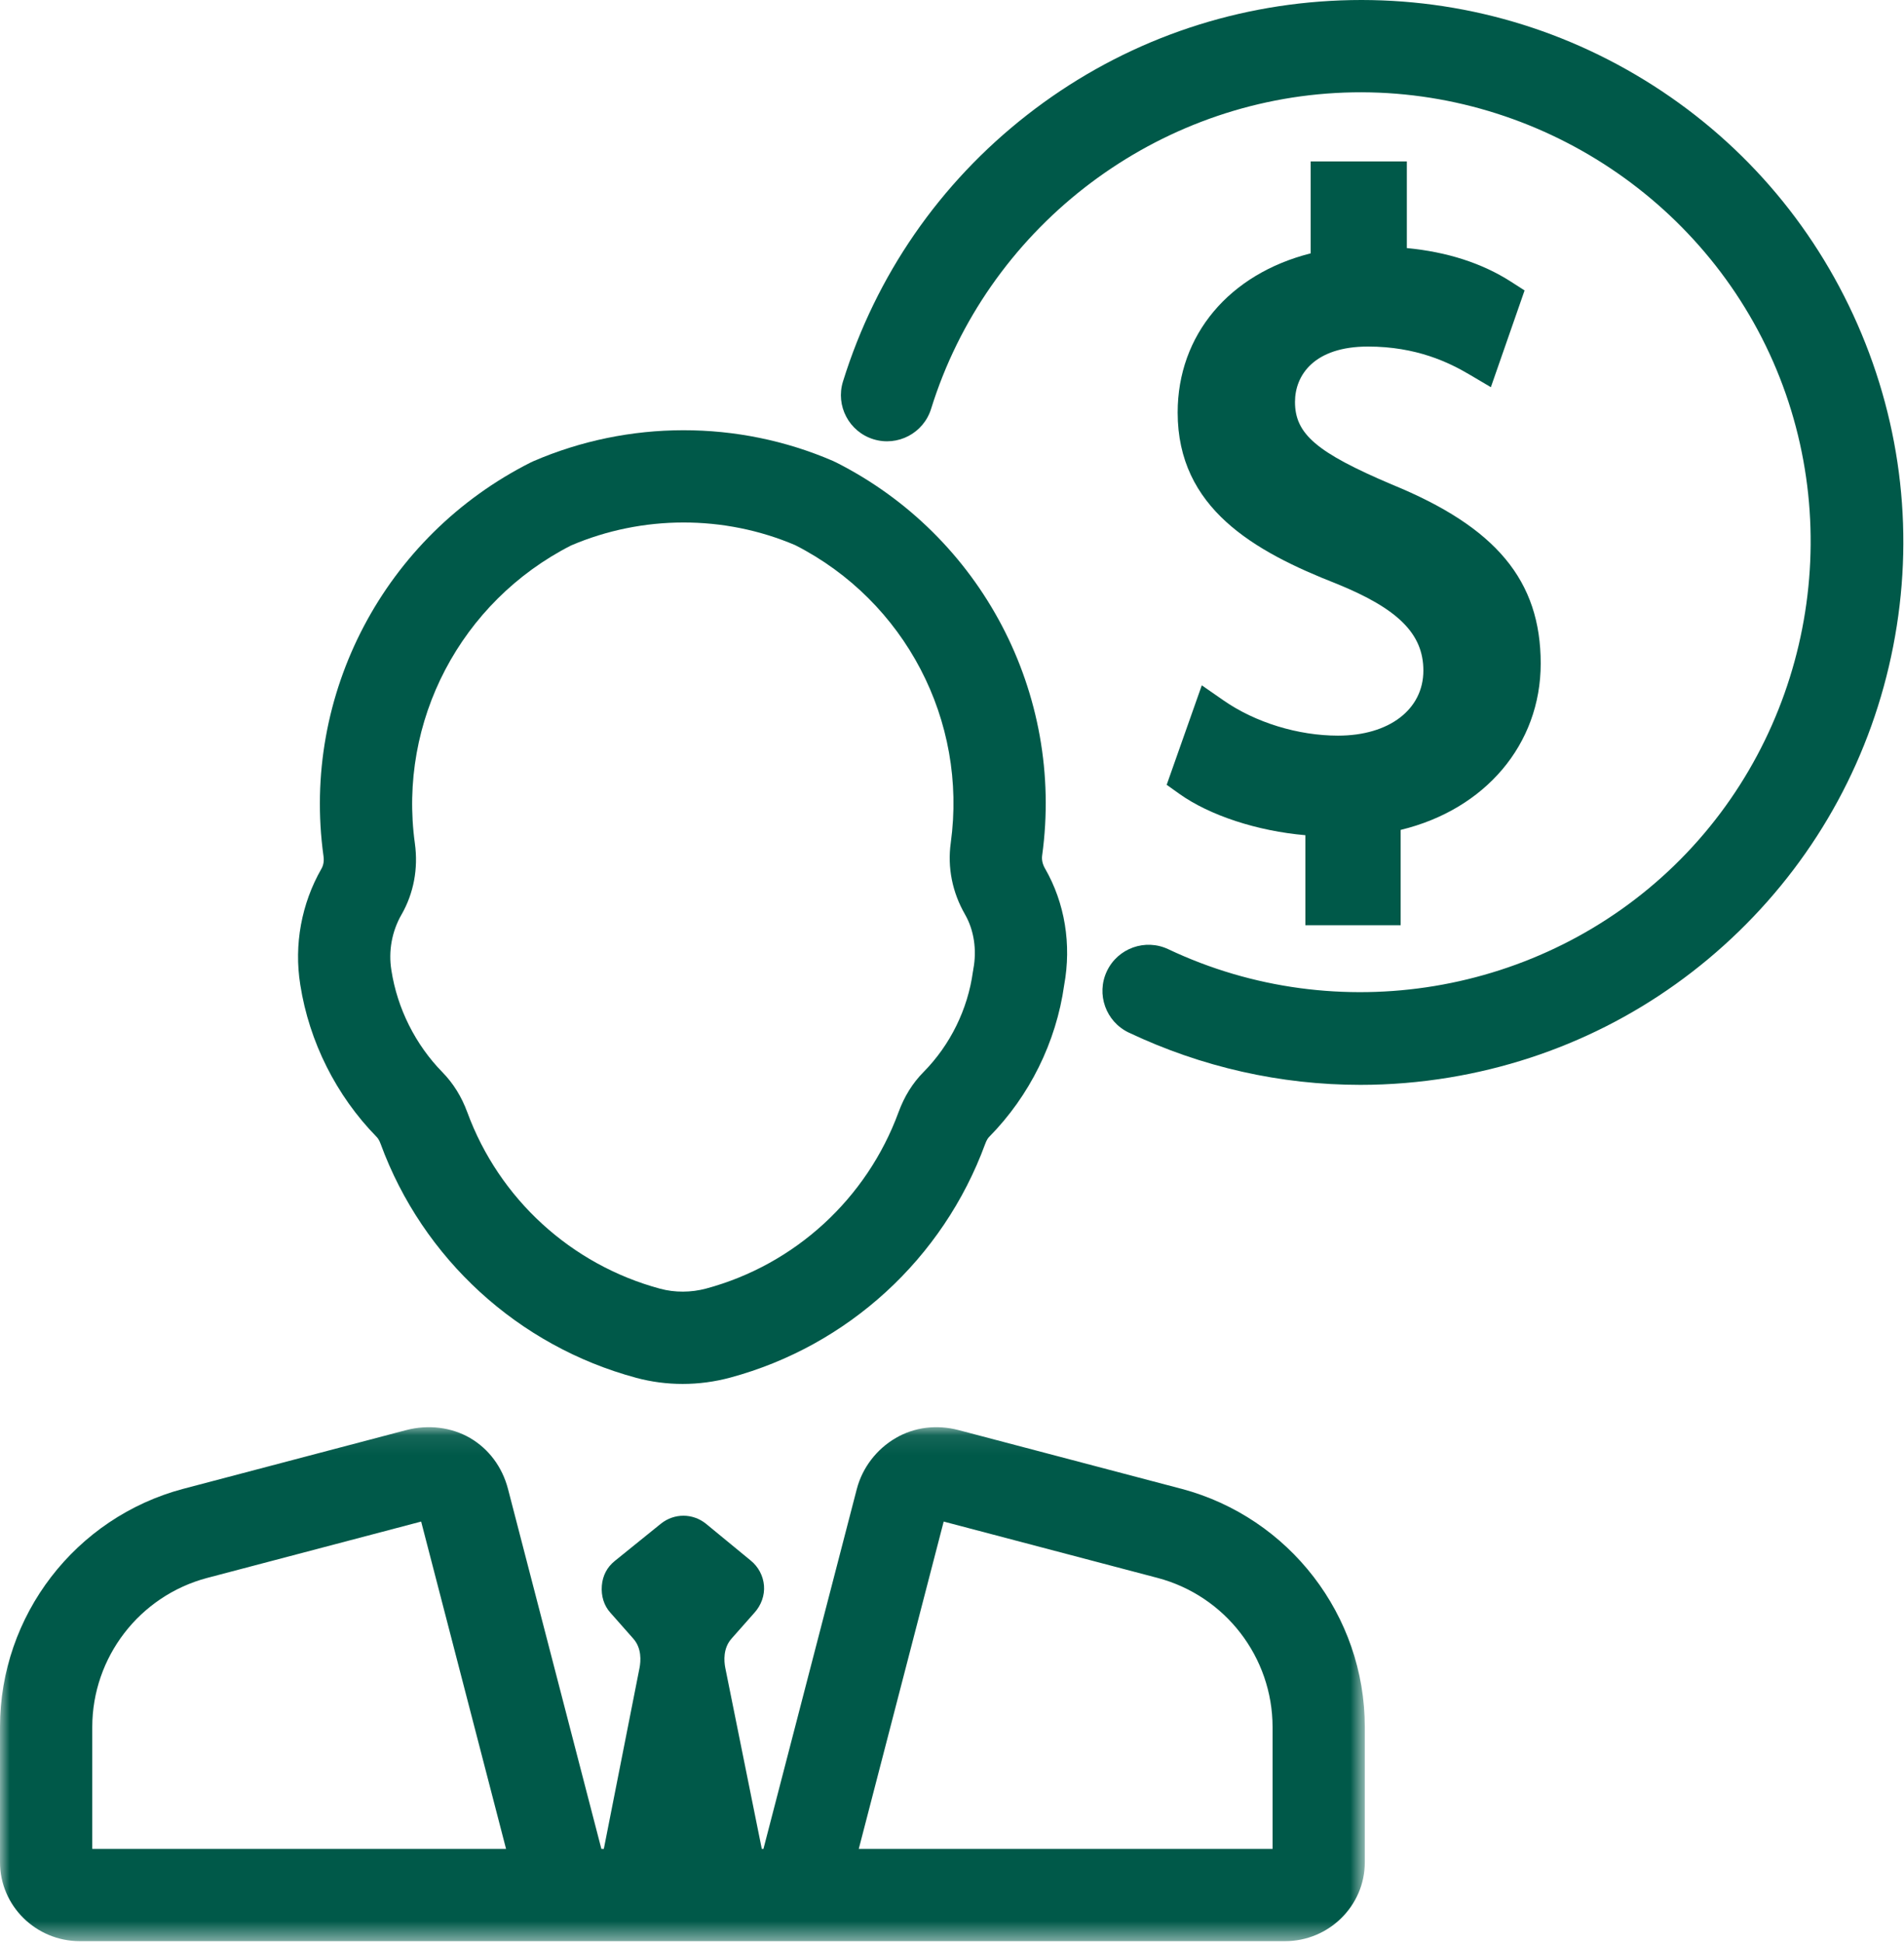
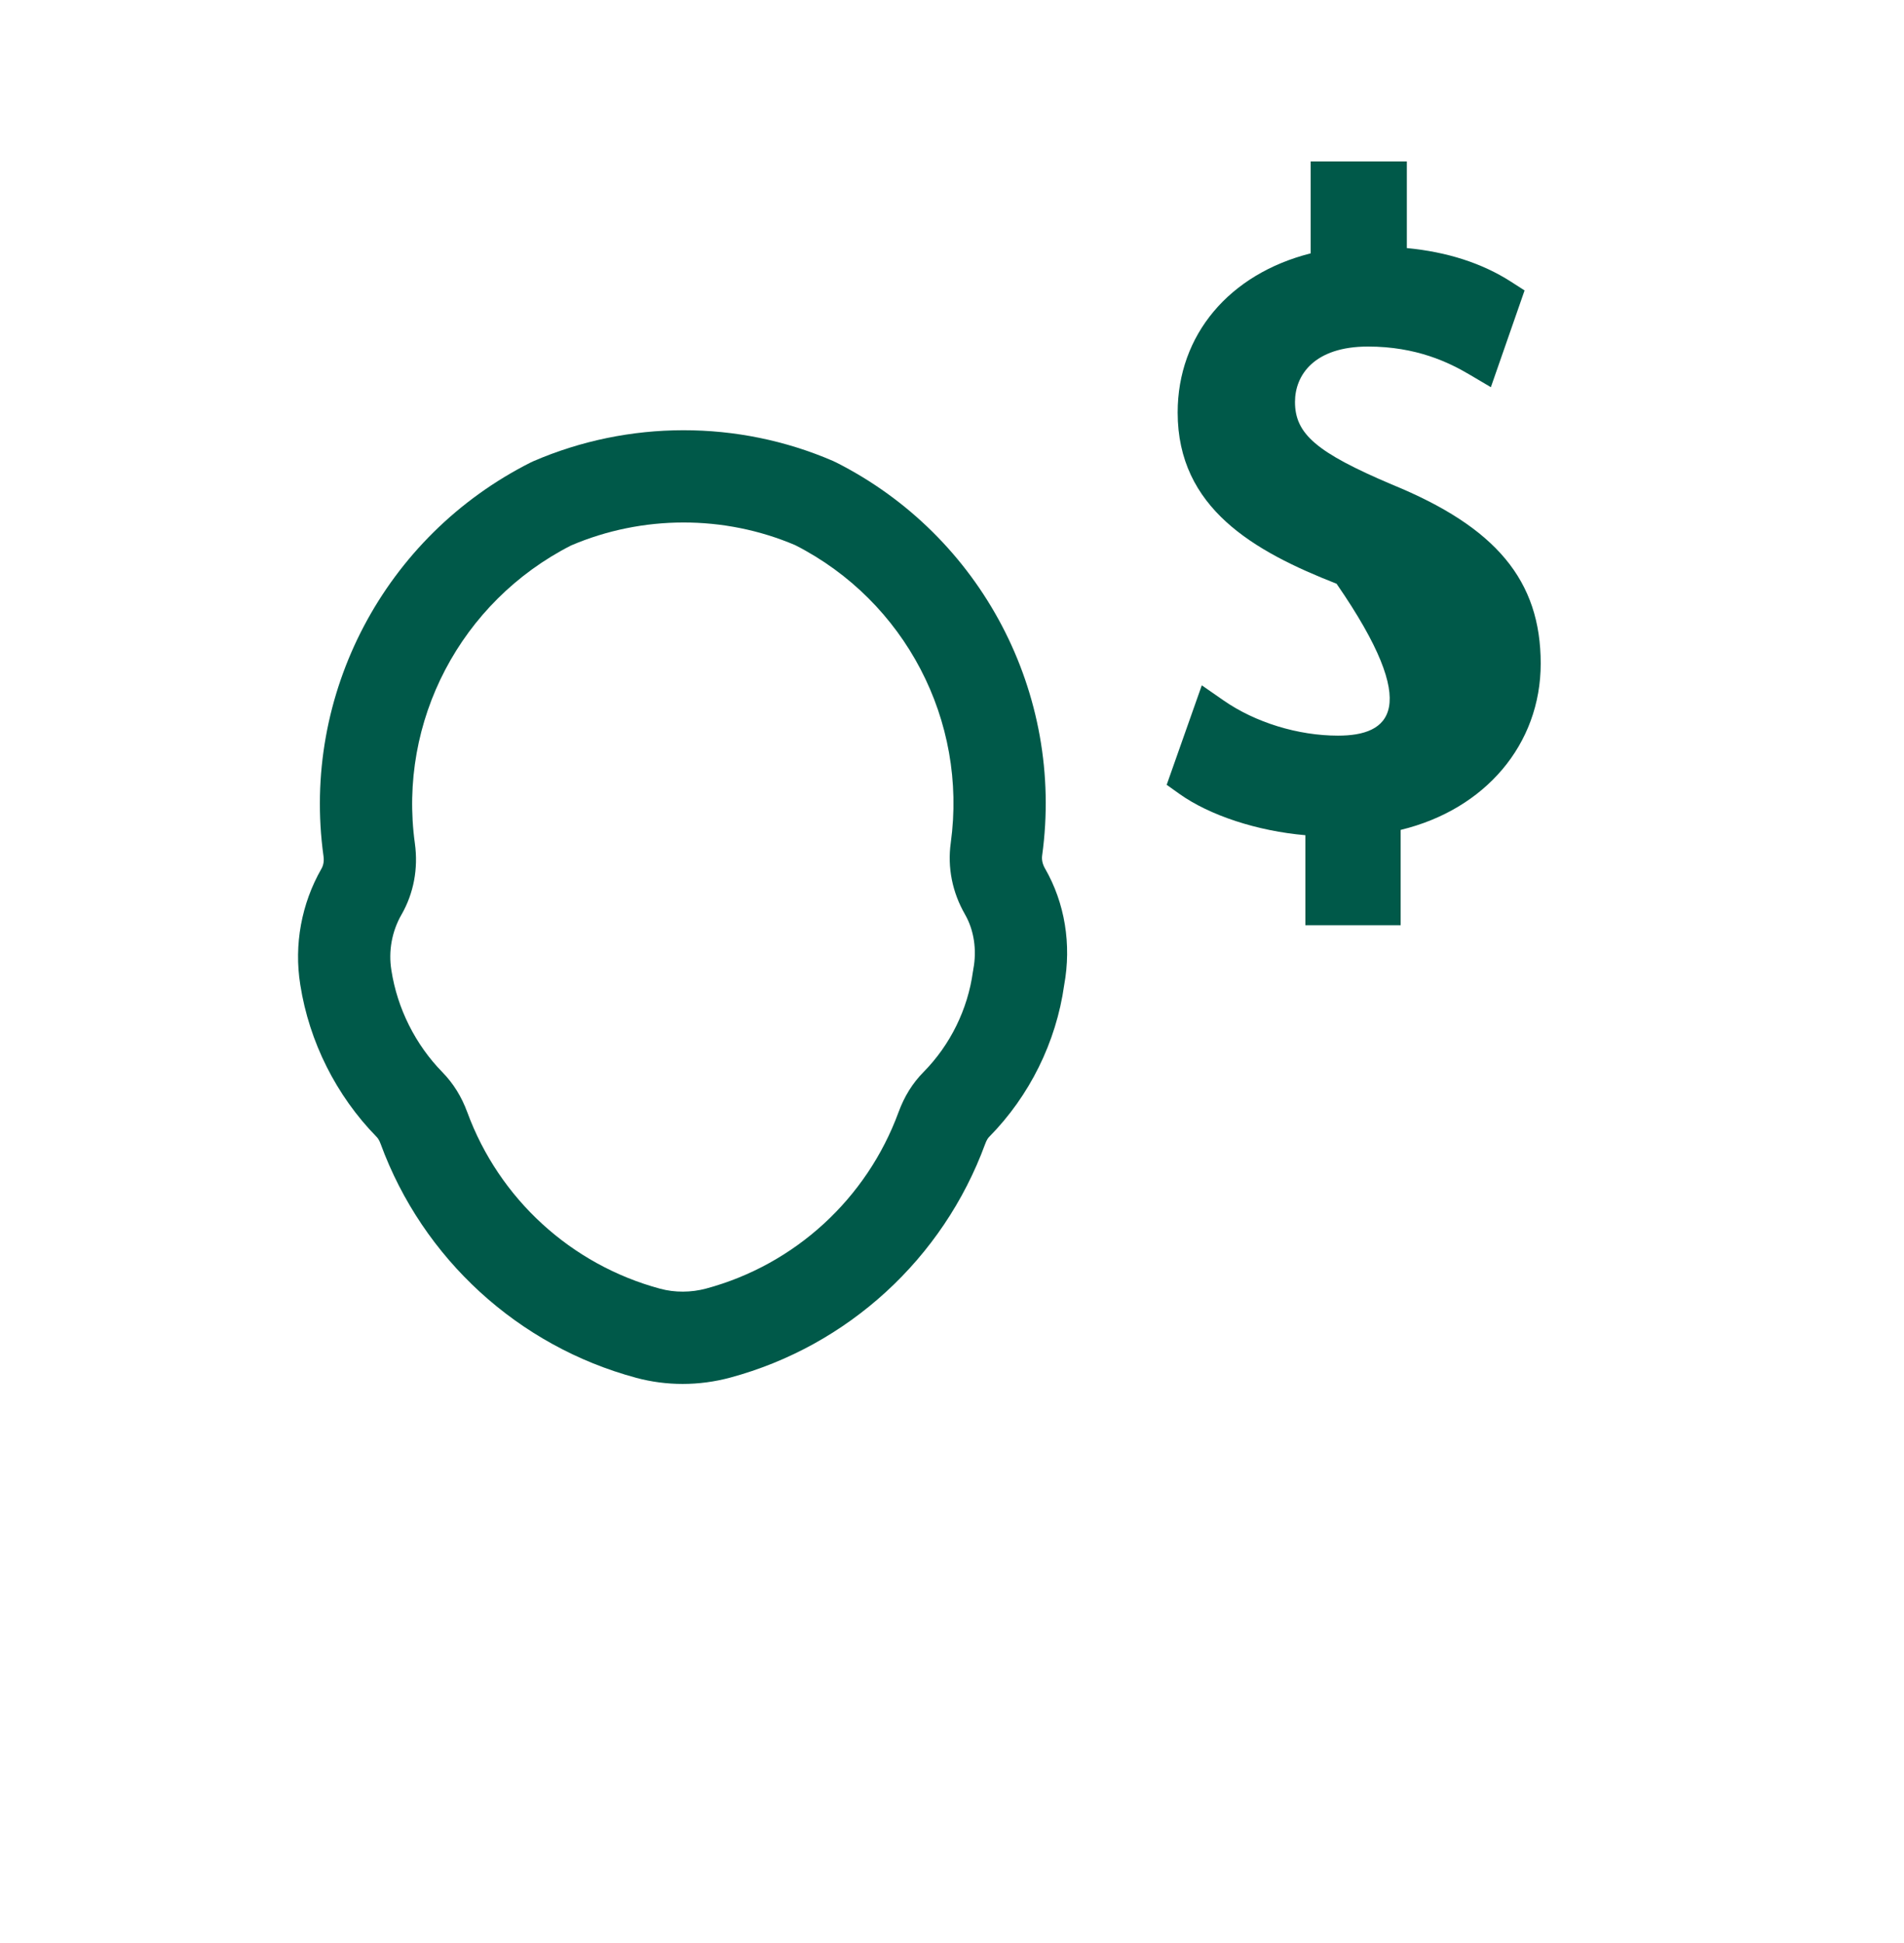
<svg xmlns="http://www.w3.org/2000/svg" xmlns:xlink="http://www.w3.org/1999/xlink" width="98px" height="100px" viewBox="0 0 98 100" version="1.1">
  <title>Page 1</title>
  <desc>Created with Sketch.</desc>
  <defs>
-     <polygon id="path-1" points="1.39664804e-05 26.536 70.248 26.536 70.248 0.083 1.39664804e-05 0.083" />
-   </defs>
+     </defs>
  <g id="06-Secondary-Pages" stroke="none" stroke-width="1" fill="none" fill-rule="evenodd">
    <g id="extra-iconography" transform="translate(-544, -123)">
      <g id="Page-1" transform="translate(544, 123)">
-         <path d="M95.607,16.694 C93.309,11.46 89.52,7.113 84.648,4.124 C79.776,1.134 74.185,-0.276 68.478,0.045 C62.771,0.366 57.374,2.395 52.868,5.913 C48.363,9.43 45.085,14.174 43.389,19.633 C43,20.885 43.7,22.216 44.952,22.605 C46.205,22.994 47.535,22.294 47.924,21.042 C50.777,11.859 59.145,5.326 68.745,4.786 C78.346,4.246 87.393,9.798 91.259,18.603 C95.124,27.407 93.088,37.826 86.193,44.527 C79.297,51.229 68.825,52.968 60.134,48.853 C58.949,48.292 57.533,48.798 56.972,49.983 C56.411,51.168 56.917,52.584 58.102,53.145 C61.865,54.926 65.916,55.834 70.018,55.834 C71.548,55.834 73.086,55.707 74.618,55.453 C80.257,54.517 85.404,51.917 89.502,47.933 C93.601,43.949 96.347,38.878 97.443,33.268 C98.54,27.659 97.904,21.927 95.607,16.694" id="Fill-1" fill="#005949" />
        <g id="Group-5" transform="translate(0, 73.369)">
          <mask id="mask-2" fill="white">
            <use xlink:href="#path-1" />
          </mask>
          <g id="Clip-4" />
          <path d="M10.654,7.844 L21.677,4.941 L26.047,21.787 L4.749,21.787 L4.749,15.52 C4.749,11.926 7.177,8.77 10.654,7.844 L10.654,7.844 Z M48.572,4.941 L59.594,7.844 C63.071,8.769 65.499,11.926 65.5,15.52 L65.5,21.787 L44.201,21.787 L48.572,4.941 Z M60.815,3.255 C60.814,3.255 60.813,3.255 60.812,3.254 C60.811,3.254 60.81,3.254 60.809,3.254 L49.355,0.237 C49.354,0.236 49.351,0.236 49.35,0.236 C48.216,-0.063 47.063,0.08 46.103,0.641 C45.114,1.217 44.385,2.173 44.101,3.264 C44.101,3.264 44.101,3.265 44.101,3.265 C44.101,3.265 44.101,3.266 44.1,3.266 L39.295,21.787 L39.21,21.787 L37.332,12.476 L37.332,12.476 C37.262,12.122 37.211,11.456 37.657,10.961 C37.657,10.961 37.657,10.96 37.657,10.96 C37.657,10.96 37.657,10.96 37.657,10.96 L38.833,9.631 L38.833,9.631 C38.833,9.631 38.833,9.631 38.833,9.631 L38.834,9.63 C38.834,9.63 38.834,9.63 38.834,9.63 C39.184,9.24 39.363,8.733 39.323,8.238 C39.282,7.733 39.032,7.262 38.637,6.944 C38.637,6.944 38.637,6.944 38.637,6.944 L36.336,5.052 C36.336,5.051 36.335,5.051 36.335,5.051 C36.335,5.051 36.335,5.051 36.335,5.051 C35.652,4.503 34.698,4.503 34.016,5.051 C34.016,5.051 34.016,5.051 34.016,5.051 L34.015,5.051 L31.636,6.974 L31.636,6.975 L31.636,6.975 L31.636,6.975 L31.636,6.975 C31.246,7.288 31.018,7.725 30.977,8.238 C30.933,8.774 31.089,9.268 31.415,9.63 C31.415,9.63 31.415,9.63 31.415,9.63 L31.415,9.631 C31.415,9.631 31.415,9.631 31.415,9.631 L31.416,9.631 L32.591,10.96 C32.591,10.96 32.591,10.96 32.591,10.96 C32.591,10.96 32.591,10.961 32.591,10.961 C33.035,11.453 32.985,12.121 32.916,12.476 L32.916,12.476 L31.079,21.787 L30.953,21.787 L26.148,3.266 C26.148,3.266 26.148,3.265 26.148,3.265 C26.147,3.265 26.147,3.264 26.147,3.263 C25.853,2.134 25.16,1.203 24.196,0.64 C23.239,0.083 22.038,-0.065 20.898,0.236 C20.897,0.236 20.895,0.236 20.893,0.237 L9.439,3.254 C9.438,3.254 9.437,3.254 9.436,3.254 C9.435,3.255 9.434,3.255 9.433,3.255 C3.879,4.733 1.39664804e-05,9.777 1.39664804e-05,15.52 L1.39664804e-05,22.474 C1.39664804e-05,24.714 1.845,26.536 4.113,26.536 L29.101,26.536 C29.106,26.536 29.11,26.536 29.115,26.536 C29.12,26.536 29.126,26.536 29.132,26.536 L41.116,26.536 C41.122,26.536 41.128,26.536 41.134,26.536 C41.138,26.536 41.142,26.536 41.147,26.536 L66.135,26.536 C68.403,26.536 70.248,24.714 70.248,22.474 L70.248,15.52 L70.248,15.52 L70.248,15.52 C70.248,9.776 66.368,4.733 60.815,3.255 L60.815,3.255 Z" id="Fill-3" fill="#005949" mask="url(#mask-2)" />
        </g>
        <path d="M29.395,28.072 C33.075,26.502 37.27,26.497 40.932,28.058 C46.588,30.939 49.803,37.088 48.936,43.38 C48.761,44.651 49.015,45.926 49.672,47.066 L49.672,47.067 C50.131,47.865 50.287,48.89 50.097,49.879 C50.093,49.9 50.092,49.921 50.089,49.942 C50.085,49.963 50.08,49.984 50.077,50.005 C49.813,51.944 48.911,53.779 47.537,55.172 L47.536,55.172 C46.97,55.745 46.548,56.424 46.246,57.246 C44.611,61.697 40.91,65.088 36.346,66.317 C35.571,66.526 34.731,66.529 33.979,66.326 C33.979,66.326 33.979,66.326 33.979,66.326 C29.396,65.092 25.685,61.695 24.051,57.24 L24.051,57.24 C24.05,57.24 24.05,57.239 24.05,57.239 C23.759,56.444 23.328,55.752 22.772,55.184 L22.771,55.183 C21.383,53.765 20.45,51.904 20.146,49.943 C20.145,49.941 20.145,49.939 20.144,49.937 C20.144,49.934 20.144,49.932 20.144,49.93 C19.986,48.95 20.17,47.936 20.663,47.075 L20.664,47.075 C21.294,45.974 21.533,44.706 21.354,43.408 C21.354,43.408 21.354,43.408 21.354,43.408 C20.484,37.12 23.715,30.966 29.395,28.072 M16.544,44.714 C16.544,44.714 16.544,44.714 16.543,44.714 C15.515,46.509 15.128,48.622 15.453,50.665 C15.453,50.668 15.453,50.67 15.453,50.672 C15.454,50.675 15.454,50.677 15.455,50.679 C15.455,50.681 15.455,50.683 15.456,50.686 C15.456,50.688 15.457,50.691 15.457,50.693 C15.916,53.617 17.308,56.39 19.378,58.505 L19.378,58.505 C19.378,58.505 19.378,58.505 19.378,58.506 C19.437,58.565 19.514,58.661 19.593,58.876 C19.593,58.876 19.593,58.876 19.593,58.876 C21.758,64.777 26.674,69.277 32.744,70.911 C32.744,70.911 32.744,70.912 32.744,70.912 C33.524,71.121 34.328,71.226 35.136,71.226 C35.955,71.226 36.778,71.118 37.581,70.902 C43.632,69.272 48.538,64.78 50.704,58.884 C50.788,58.654 50.866,58.558 50.917,58.507 L50.917,58.507 C52.994,56.401 54.362,53.632 54.773,50.703 C55.158,48.604 54.81,46.473 53.787,44.697 L53.787,44.697 C53.659,44.475 53.61,44.25 53.64,44.028 C54.787,35.704 50.516,27.57 43.012,23.787 C42.991,23.776 42.969,23.769 42.948,23.759 C42.927,23.749 42.907,23.737 42.886,23.728 C37.987,21.609 32.358,21.614 27.441,23.742 C27.419,23.751 27.4,23.763 27.379,23.773 C27.357,23.783 27.336,23.79 27.315,23.801 C19.785,27.596 15.499,35.737 16.65,44.058 C16.685,44.313 16.65,44.527 16.544,44.714" id="Fill-6" fill="#005949" />
-         <path d="M68.87,37.861 C66.815,37.861 64.615,37.186 62.985,36.054 L61.857,35.271 L60.05,40.391 L60.691,40.849 C62.265,41.974 64.732,42.773 67.188,42.985 L67.188,47.617 L72.093,47.617 L72.093,42.712 C76.441,41.661 79.301,38.312 79.301,34.15 C79.301,29.883 77.007,27.126 71.63,24.932 C67.77,23.29 66.654,22.338 66.654,20.687 C66.654,19.308 67.641,17.836 70.411,17.836 C72.907,17.836 74.588,18.658 75.635,19.277 L76.736,19.927 L78.471,14.948 L77.777,14.502 C76.288,13.545 74.486,12.964 72.411,12.768 L72.411,8.307 L67.46,8.307 L67.46,13.04 C63.272,14.097 60.615,17.235 60.615,21.231 C60.615,26.157 64.551,28.38 68.794,30.043 C71.967,31.33 73.262,32.625 73.262,34.512 C73.262,36.515 71.497,37.861 68.87,37.861" id="Fill-8" fill="#005949" />
+         <path d="M68.87,37.861 C66.815,37.861 64.615,37.186 62.985,36.054 L61.857,35.271 L60.05,40.391 L60.691,40.849 C62.265,41.974 64.732,42.773 67.188,42.985 L67.188,47.617 L72.093,47.617 L72.093,42.712 C76.441,41.661 79.301,38.312 79.301,34.15 C79.301,29.883 77.007,27.126 71.63,24.932 C67.77,23.29 66.654,22.338 66.654,20.687 C66.654,19.308 67.641,17.836 70.411,17.836 C72.907,17.836 74.588,18.658 75.635,19.277 L76.736,19.927 L78.471,14.948 L77.777,14.502 C76.288,13.545 74.486,12.964 72.411,12.768 L72.411,8.307 L67.46,8.307 L67.46,13.04 C63.272,14.097 60.615,17.235 60.615,21.231 C60.615,26.157 64.551,28.38 68.794,30.043 C73.262,36.515 71.497,37.861 68.87,37.861" id="Fill-8" fill="#005949" />
      </g>
    </g>
  </g>
</svg>